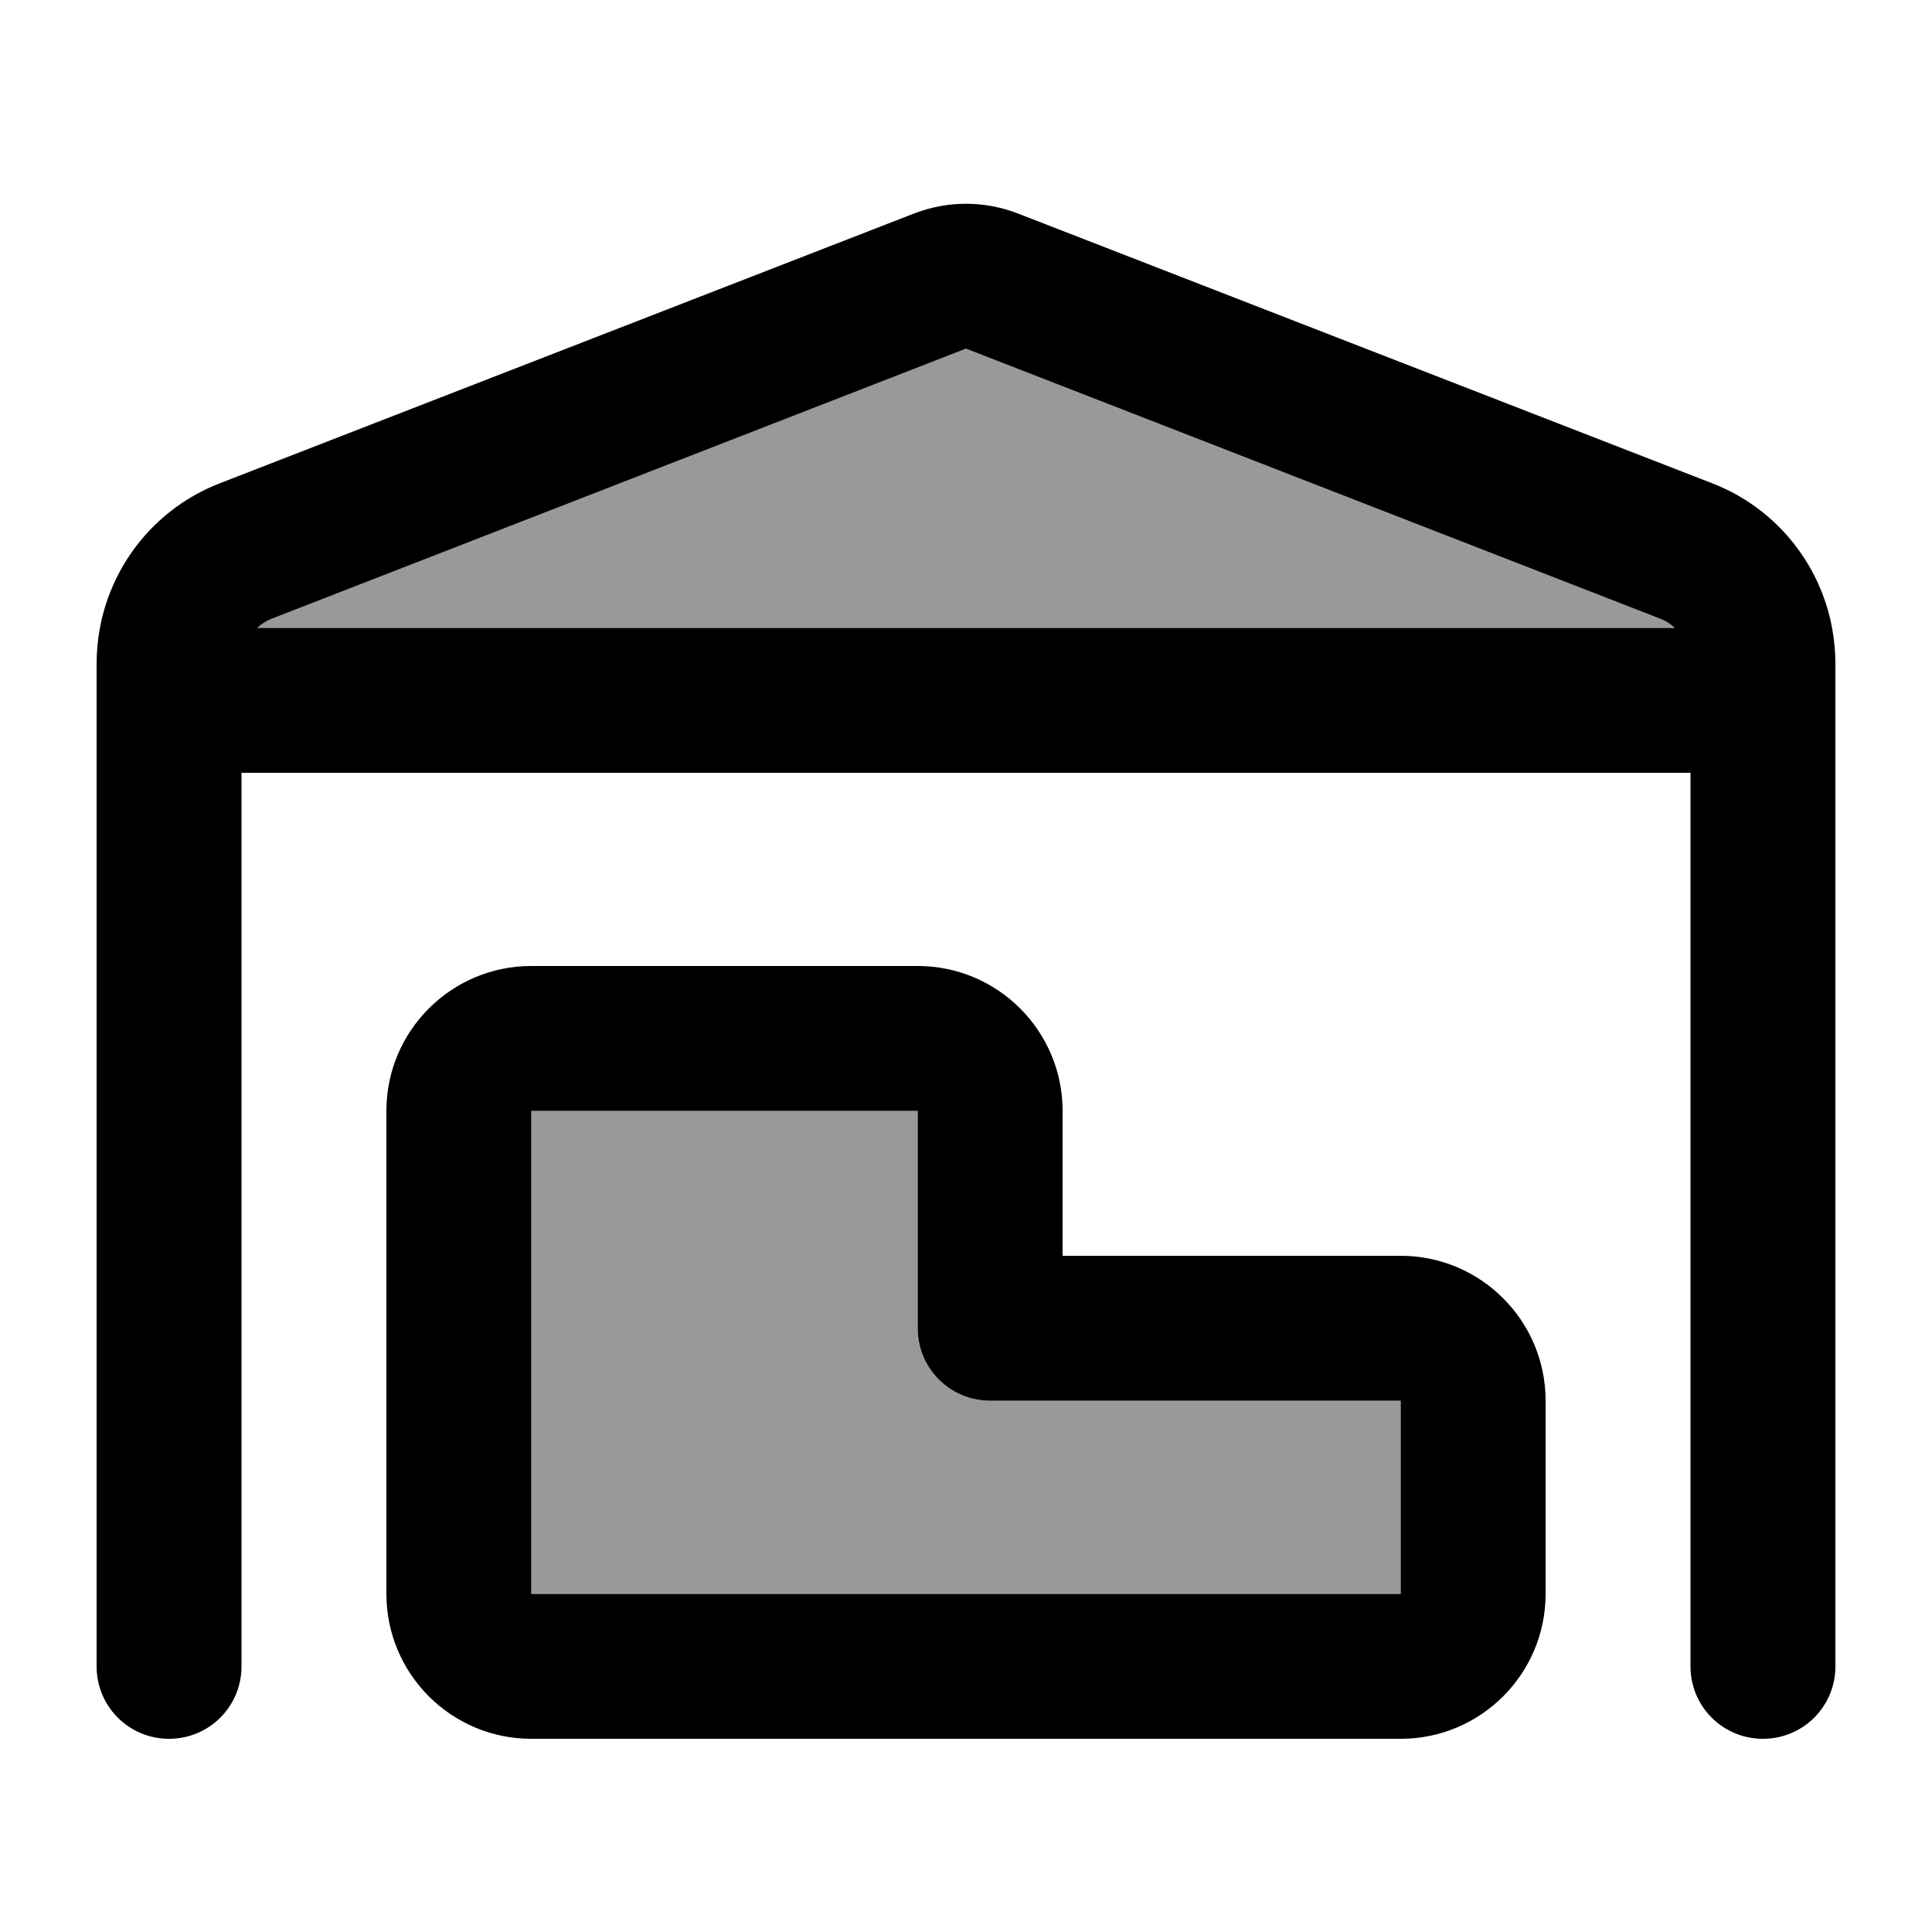
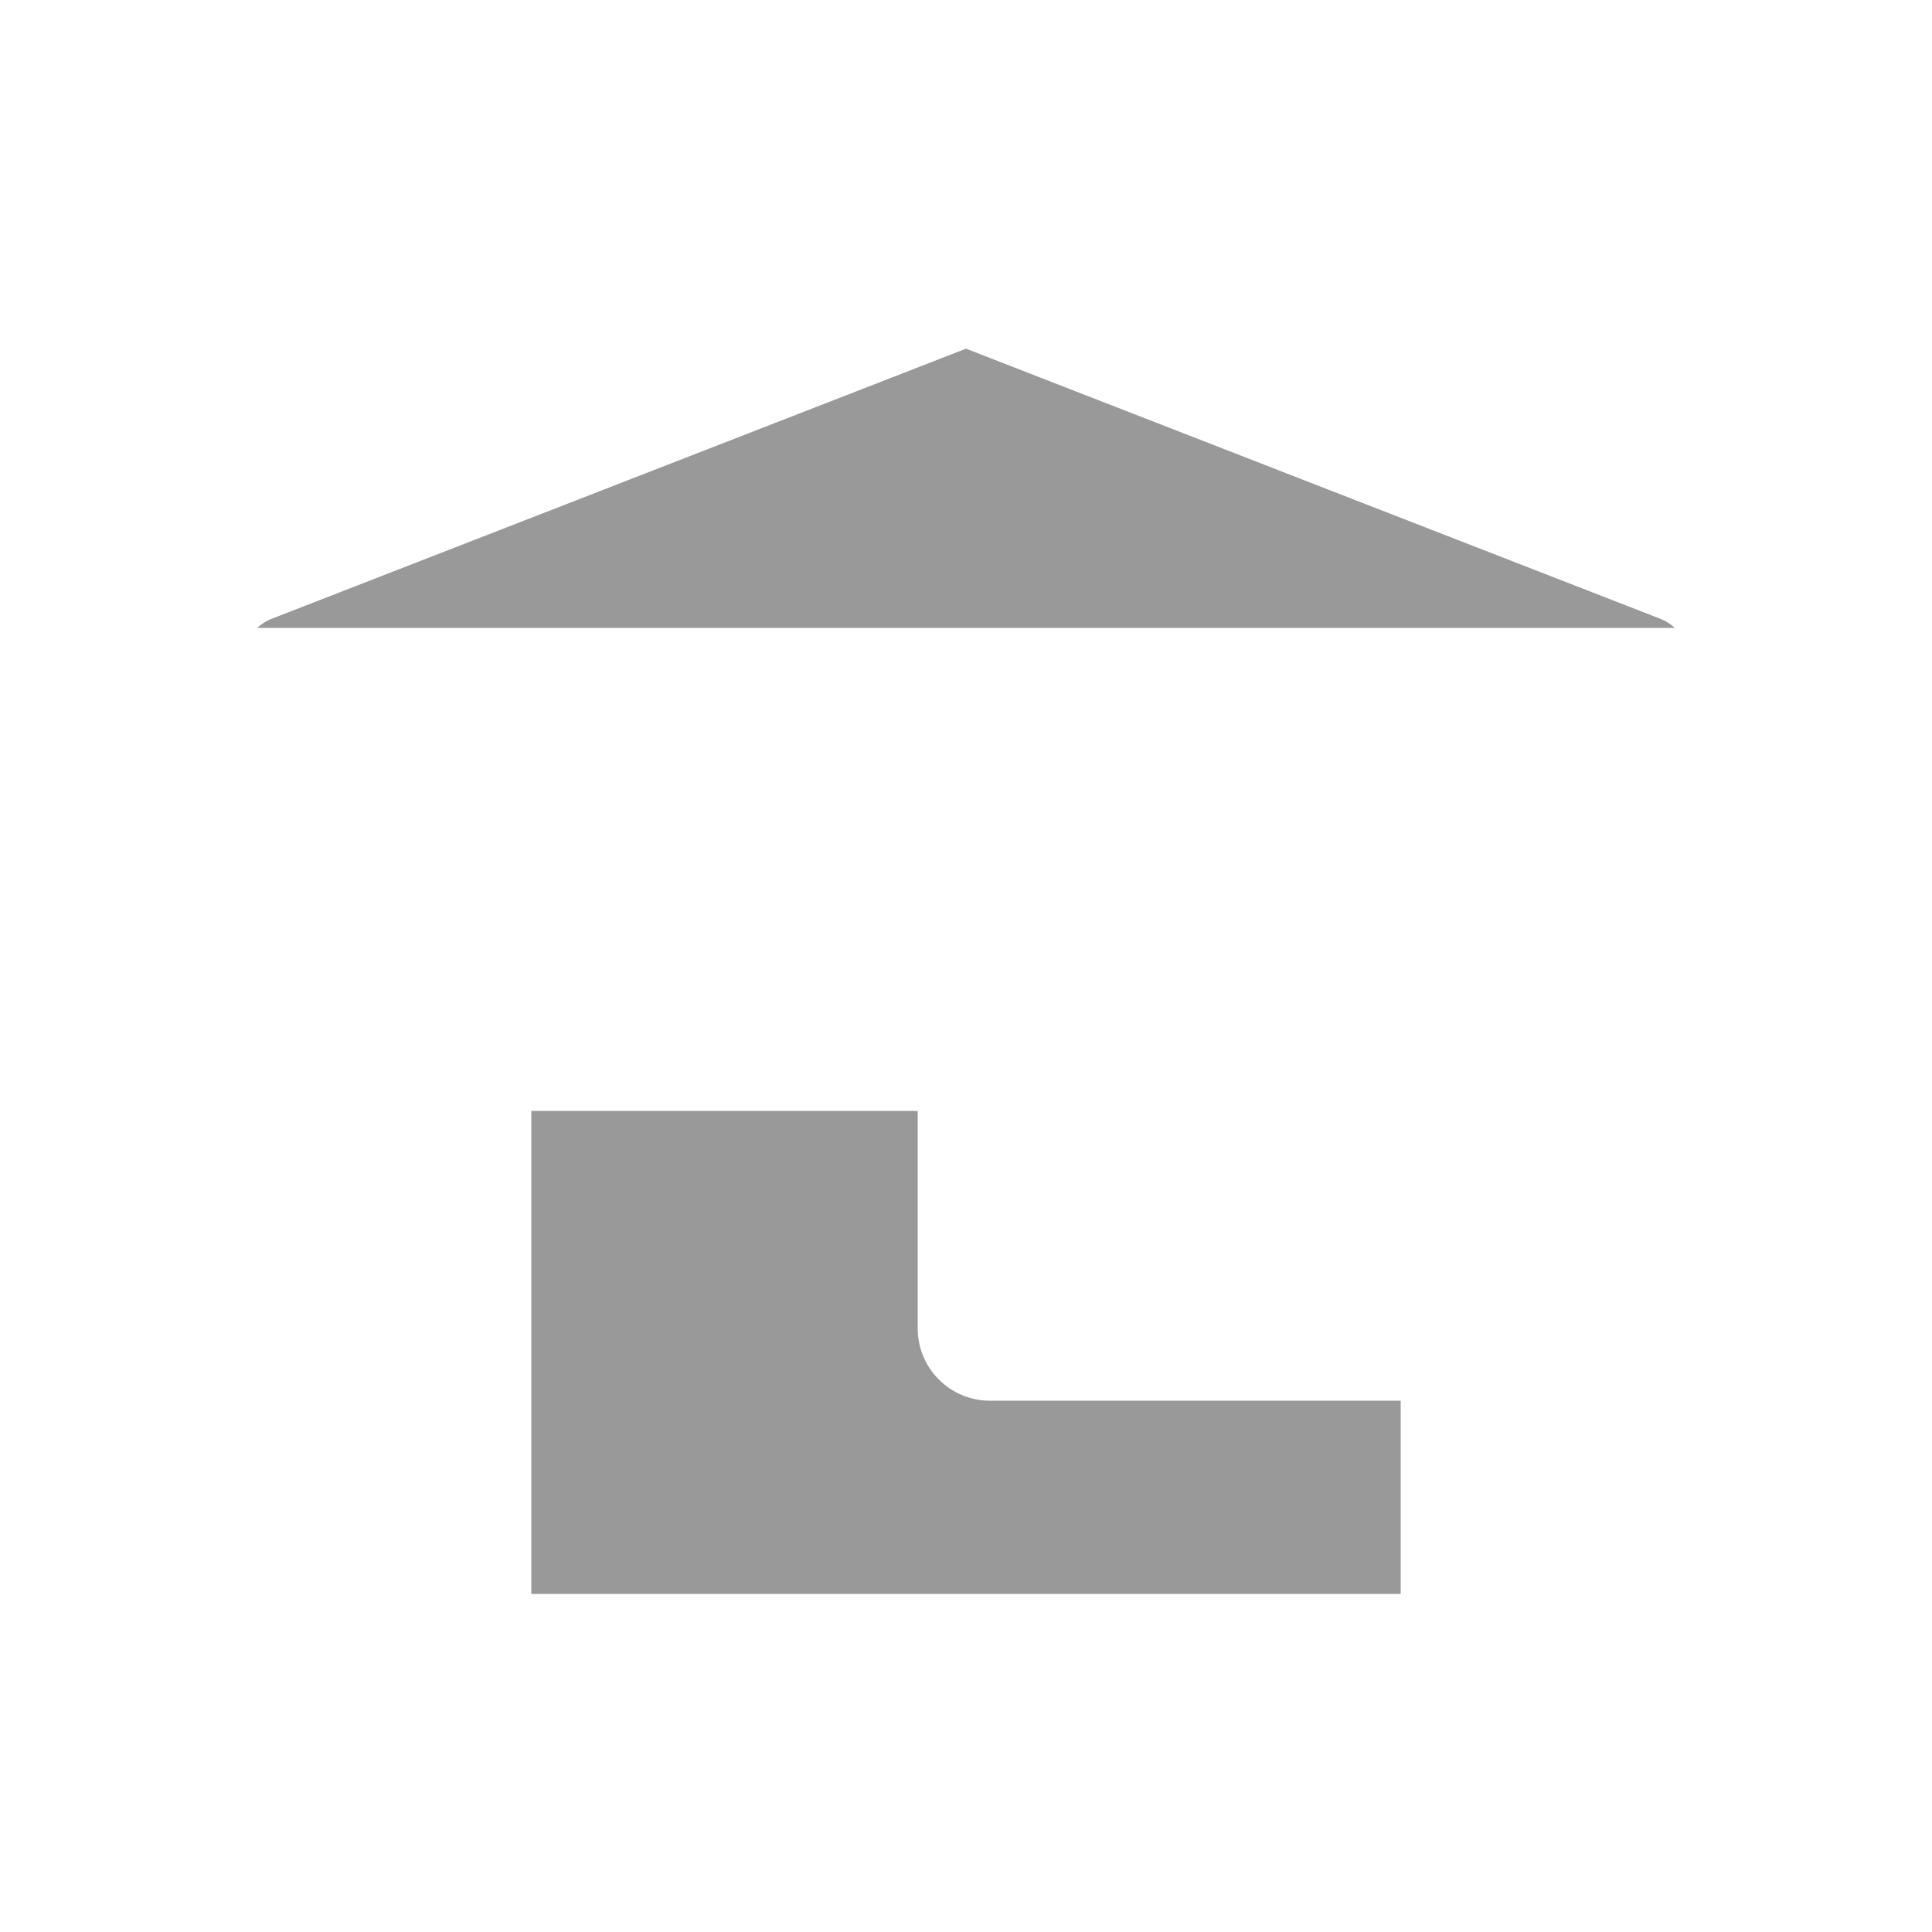
<svg xmlns="http://www.w3.org/2000/svg" viewBox="0 0 640 640">
  <path opacity=".4" fill="currentColor" d="M85.2 208C86.6 206.7 88.3 205.6 90.2 204.9L320 115.5L549.8 204.9C551.7 205.6 553.4 206.7 554.8 208L85.2 208zM176 368L304 368L304 440C304 453.3 314.7 464 328 464L464 464L464 528L176 528L176 368z" />
-   <path fill="currentColor" d="M606.9 208C602.9 186.5 588.1 168.2 567.2 160.1L337.4 70.8C326.2 66.4 313.8 66.4 302.6 70.8L72.8 160.1C51.9 168.2 37.1 186.5 33.1 208C32.4 211.8 32 215.8 32 219.8L32 552C32 565.3 42.7 576 56 576C69.3 576 80 565.3 80 552L80 256L560 256L560 552C560 565.3 570.7 576 584 576C597.3 576 608 565.3 608 552L608 219.8C608 215.8 607.6 211.9 606.9 208zM85.2 208C86.6 206.7 88.3 205.6 90.2 204.9L320 115.5L549.8 204.9C551.7 205.6 553.4 206.7 554.8 208L85.2 208zM176 320C149.5 320 128 341.5 128 368L128 528C128 554.5 149.5 576 176 576L464 576C490.5 576 512 554.5 512 528L512 464C512 437.5 490.5 416 464 416L352 416L352 368C352 341.5 330.5 320 304 320L176 320zM176 368L304 368L304 440C304 453.3 314.7 464 328 464L464 464L464 528L176 528L176 368z" />
</svg>